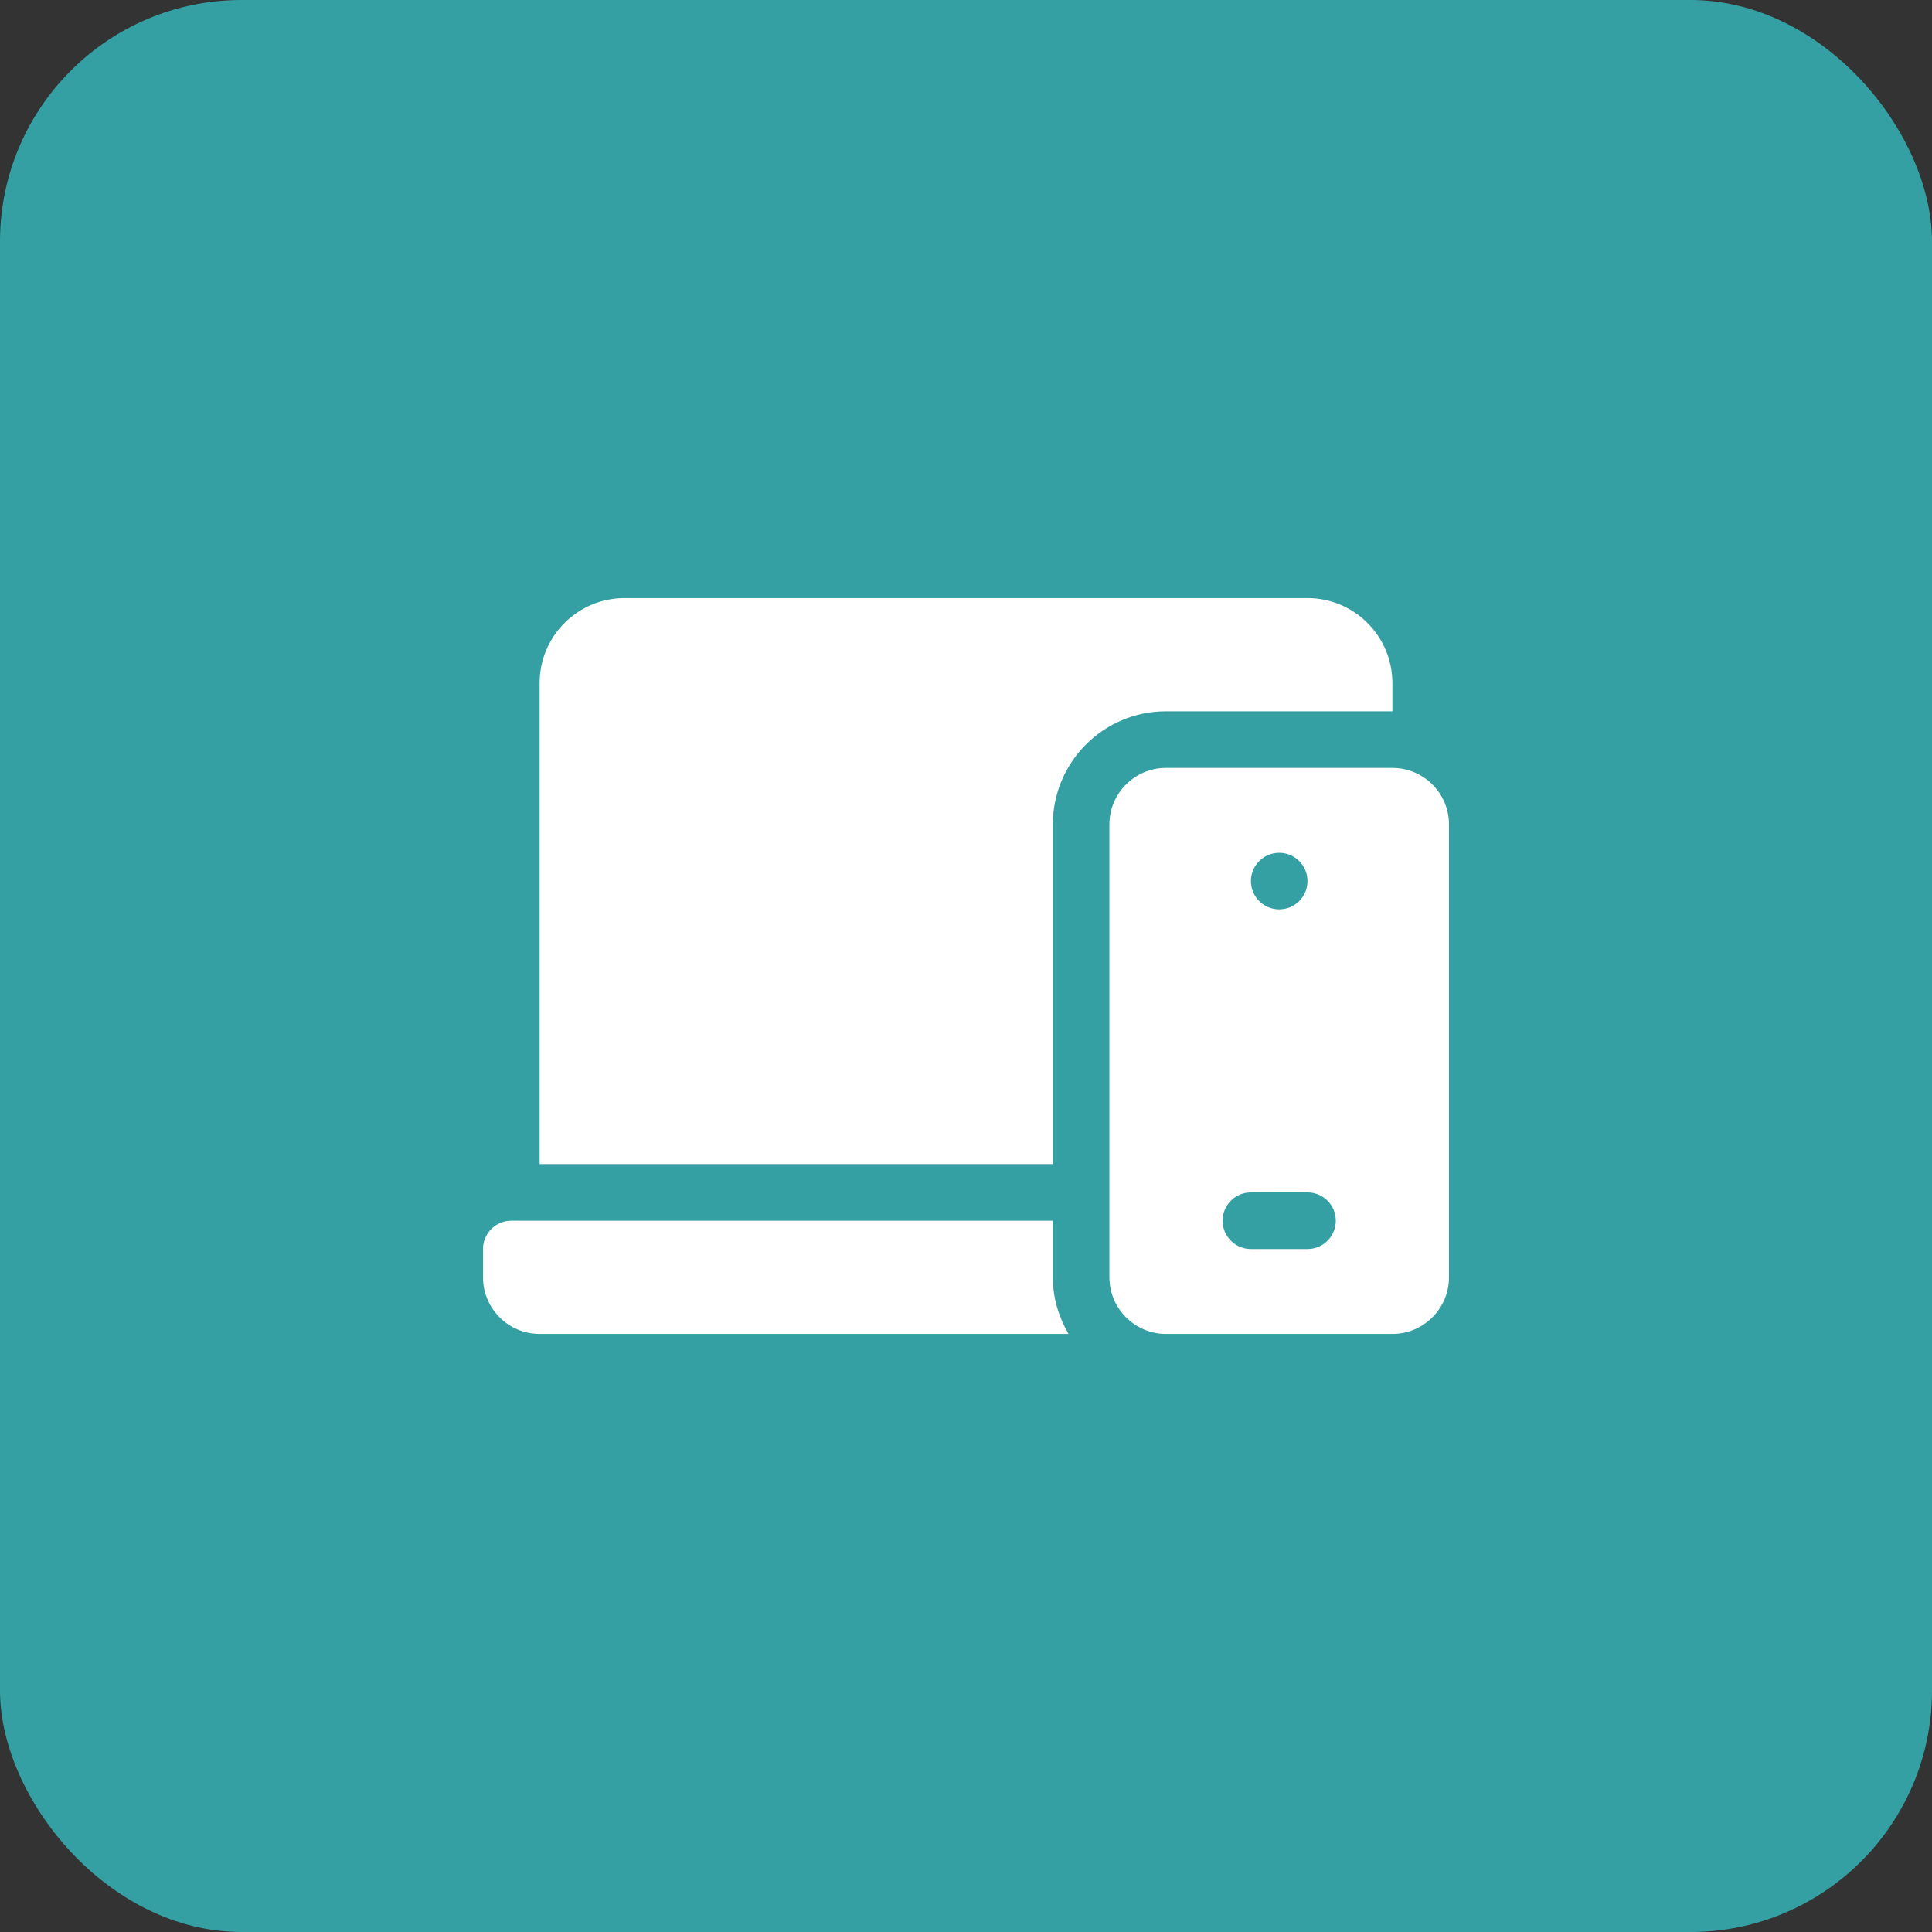
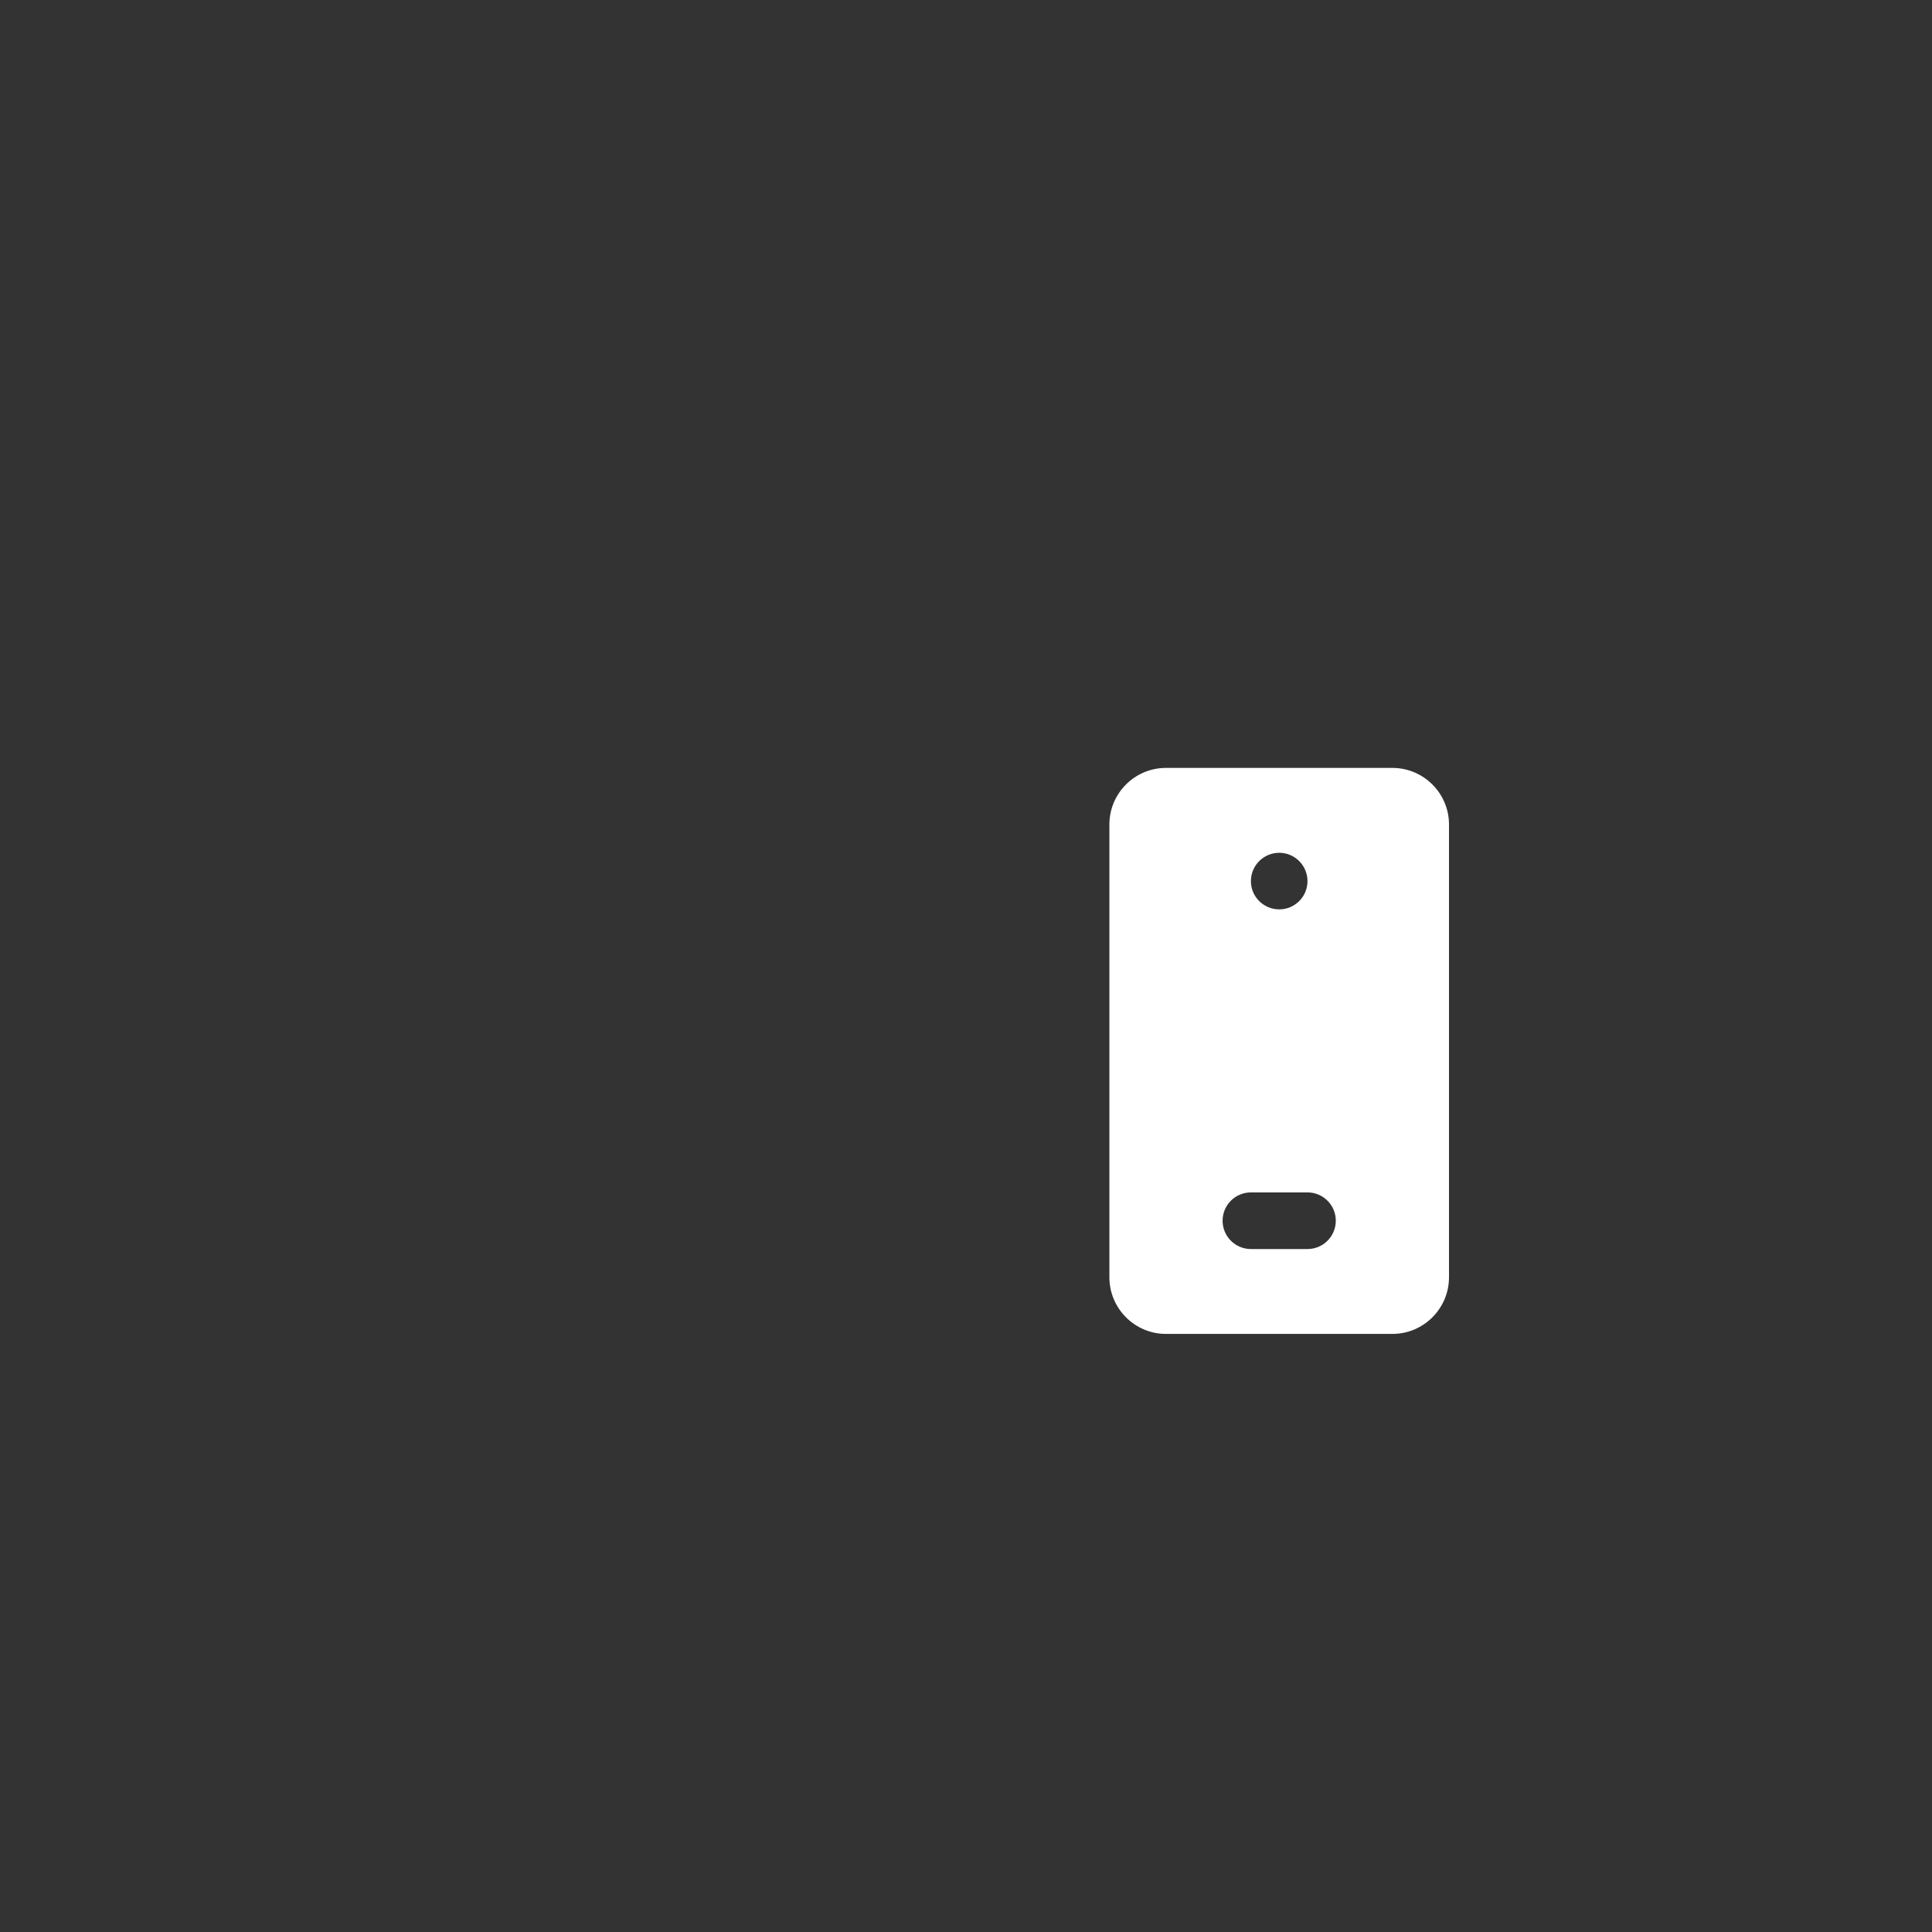
<svg xmlns="http://www.w3.org/2000/svg" width="32" height="32" viewBox="0 0 32 32" fill="none">
  <rect x="0" y="0" width="32" height="32" fill="#333333" stroke="none" />
-   <rect width="32" height="32" rx="4" fill="#34A0A4" />
-   <path d="M8.938 22.094H17.698C17.537 21.817 17.438 21.499 17.438 21.156V20.219H8.469C8.21 20.219 8 20.429 8 20.688V21.156C8 21.674 8.42 22.094 8.938 22.094Z" fill="white" />
-   <path d="M8.938 11.312V19.281H17.438V13.656C17.438 12.622 18.278 11.781 19.312 11.781H23.062V11.312C23.062 10.537 22.432 9.906 21.656 9.906H10.344C9.568 9.906 8.938 10.537 8.938 11.312Z" fill="white" />
  <path d="M23.062 12.719H19.312C18.796 12.719 18.375 13.139 18.375 13.656V21.156C18.375 21.673 18.796 22.094 19.312 22.094H23.062C23.579 22.094 24 21.673 24 21.156V13.656C24 13.139 23.579 12.719 23.062 12.719ZM21.188 14.125C21.446 14.125 21.656 14.335 21.656 14.594C21.656 14.853 21.446 15.062 21.188 15.062C20.929 15.062 20.719 14.853 20.719 14.594C20.719 14.335 20.929 14.125 21.188 14.125ZM21.656 20.688H20.719C20.46 20.688 20.25 20.478 20.25 20.219C20.25 19.96 20.46 19.75 20.719 19.75H21.656C21.915 19.75 22.125 19.96 22.125 20.219C22.125 20.478 21.915 20.688 21.656 20.688Z" fill="white" />
</svg>